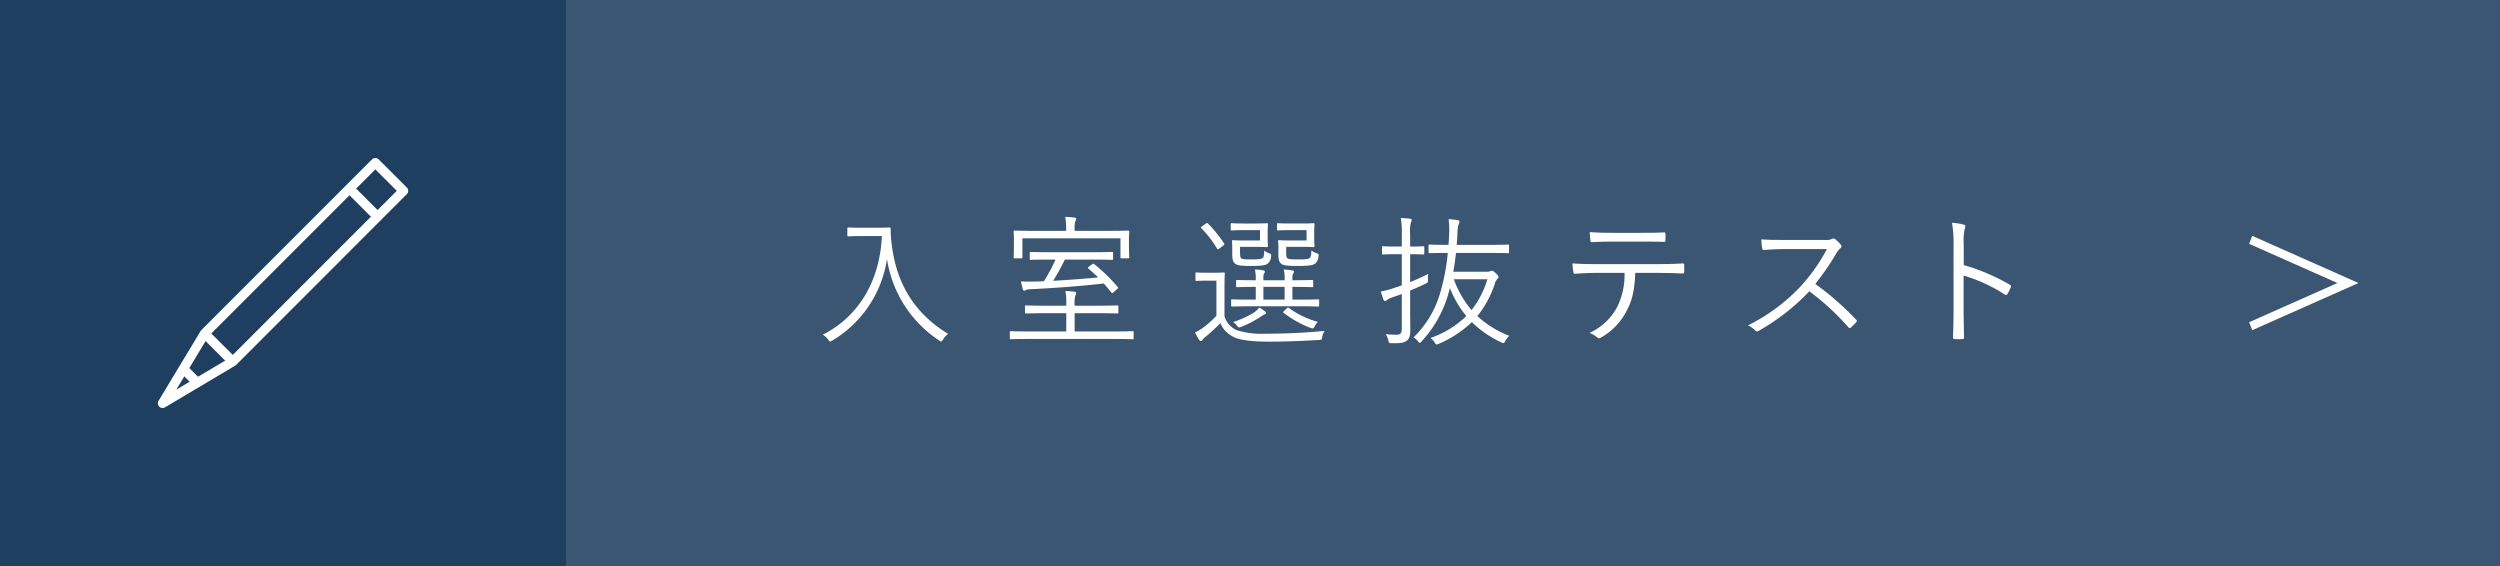
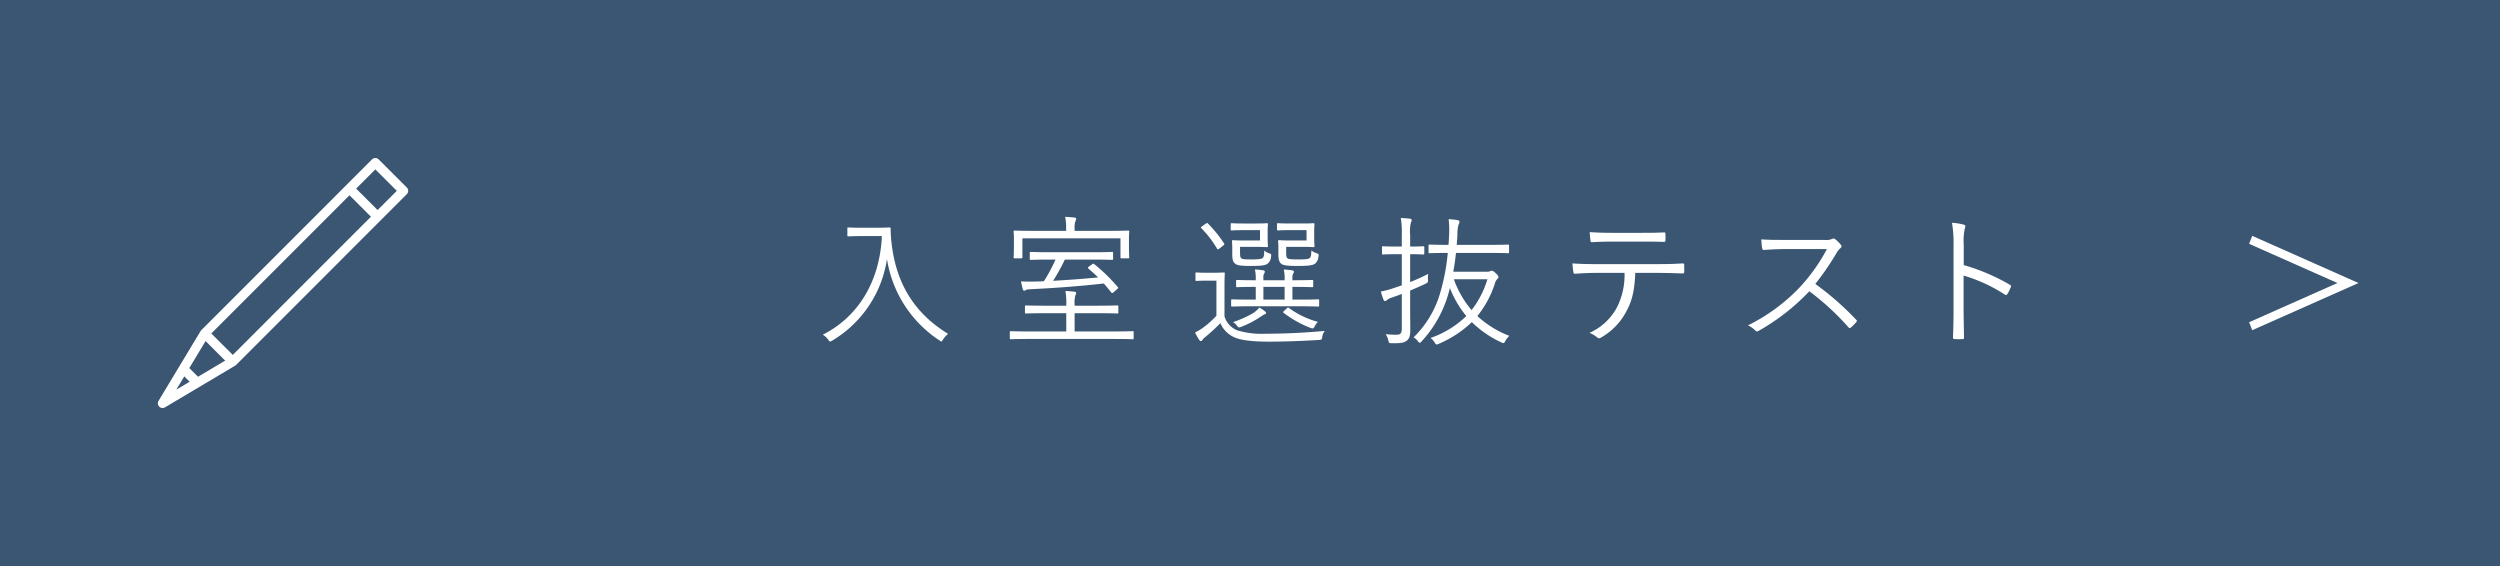
<svg xmlns="http://www.w3.org/2000/svg" width="530" height="120" viewBox="0 0 530 120">
  <title>btn</title>
  <g id="レイヤー_2" data-name="レイヤー 2">
    <g id="page_content">
      <rect width="530" height="120" fill="#3a5673" />
-       <rect width="120" height="120" fill="#1f3f60" />
-       <path d="M185.73,48.282c2.04,0,2.64-.061,2.82-.061s.27.061.27.271a25.9,25.9,0,0,0,.27,3.66c1.02,7.89,4.65,14.189,11.91,18.629a4.753,4.753,0,0,0-1.08,1.2c-.18.3-.27.42-.39.42a.866.866,0,0,1-.42-.21A25.267,25.267,0,0,1,188.04,54.912a24.308,24.308,0,0,1-11.58,17.279c-.24.12-.36.21-.48.21s-.21-.12-.42-.42a3.692,3.692,0,0,0-1.14-1.021c7.74-3.9,12.12-11.579,12.54-20.909H182.7c-2.07,0-2.67.061-2.82.061-.21,0-.24-.03-.24-.24v-1.41c0-.21.03-.24.24-.24.15,0,.75.061,2.82.061Z" fill="#fff" />
+       <path d="M185.73,48.282c2.04,0,2.64-.061,2.82-.061s.27.061.27.271a25.9,25.9,0,0,0,.27,3.66c1.02,7.89,4.65,14.189,11.91,18.629a4.753,4.753,0,0,0-1.08,1.2c-.18.3-.27.42-.39.42A25.267,25.267,0,0,1,188.04,54.912a24.308,24.308,0,0,1-11.58,17.279c-.24.12-.36.21-.48.21s-.21-.12-.42-.42a3.692,3.692,0,0,0-1.14-1.021c7.74-3.9,12.12-11.579,12.54-20.909H182.7c-2.07,0-2.67.061-2.82.061-.21,0-.24-.03-.24-.24v-1.41c0-.21.03-.24.24-.24.15,0,.75.061,2.82.061Z" fill="#fff" />
      <path d="M240.329,71.681c0,.21,0,.239-.21.239-.18,0-1.11-.06-3.93-.06H218.22c-2.79,0-3.75.06-3.9.06-.21,0-.24-.029-.24-.239v-1.23c0-.21.03-.24.24-.24.15,0,1.11.061,3.9.061h7.83V66.4h-4.29c-3.03,0-4.05.06-4.23.06-.21,0-.24-.029-.24-.239v-1.23c0-.21.03-.24.24-.24.18,0,1.2.061,4.23.061h4.29V64.6a13.978,13.978,0,0,0-.18-2.91c.69.03,1.38.09,1.92.15.21.03.36.149.36.24a1.4,1.4,0,0,1-.18.569,5.879,5.879,0,0,0-.15,1.98v.18h4.8c3.03,0,4.05-.061,4.23-.061.21,0,.24.03.24.24v1.23c0,.21-.03.239-.24.239-.18,0-1.2-.06-4.23-.06h-4.8v3.87h8.37c2.82,0,3.75-.061,3.93-.061.21,0,.21.03.21.24Zm-.99-20.159c0,2.489.06,2.819.06,3,0,.21-.03.24-.24.24h-1.38c-.21,0-.24-.03-.24-.24V50.532H216.75v3.989c0,.21-.03.24-.24.24h-1.38c-.21,0-.24-.03-.24-.24,0-.18.06-.51.06-3v-.931c0-.9-.06-1.319-.06-1.47,0-.21.03-.24.24-.24.15,0,1.2.061,4.14.061h6.75v-.51a11.56,11.56,0,0,0-.21-2.46c.72.029,1.41.09,1.98.149.21.03.36.12.36.271a1.281,1.281,0,0,1-.18.54,4.209,4.209,0,0,0-.15,1.5v.51h7.23c2.88,0,3.93-.061,4.11-.061.21,0,.24.03.24.24,0,.15-.06.57-.06,1.32Zm-7.8,4.5c.24-.18.3-.149.48,0a37.408,37.408,0,0,1,4.95,4.83c.15.18.12.21-.15.45l-.78.689c-.21.181-.3.181-.48-.029-.54-.66-1.02-1.29-1.56-1.86-5.069.57-9.869.93-15.3,1.2-.84.03-1.11.09-1.26.21a.5.5,0,0,1-.33.12c-.12,0-.21-.12-.27-.3-.12-.421-.27-1.08-.39-1.681.93.061,1.979.061,3.03.03.6,0,1.23-.03,1.83-.06a34.706,34.706,0,0,0,2.46-4.59h-1.23c-2.82,0-3.84.06-3.99.06-.21,0-.24-.03-.24-.24v-1.2c0-.21.03-.24.24-.24.15,0,1.17.06,3.99.06h9.21c2.82,0,3.84-.06,3.99-.06.21,0,.24.03.24.24v1.2c0,.21-.03.24-.24.24-.15,0-1.17-.06-3.99-.06h-6a43.9,43.9,0,0,1-2.49,4.5q4.905-.27,9.54-.72c-.63-.63-1.32-1.229-2.04-1.859-.18-.15-.18-.24.15-.48Z" fill="#fff" />
      <path d="M259.59,67.061a4.611,4.611,0,0,0,2.7,2.97,17.932,17.932,0,0,0,6,.72c3.84,0,8.13-.18,12.569-.6a2.608,2.608,0,0,0-.54,1.26c-.09.6-.09.6-.69.66-3.9.24-7.589.359-10.649.359-3.27,0-5.939-.27-7.38-.959a5.691,5.691,0,0,1-2.88-2.971,37.873,37.873,0,0,1-3.149,2.91,2.387,2.387,0,0,0-.63.63c-.12.18-.24.271-.36.271s-.24-.091-.36-.271a10.707,10.707,0,0,1-.87-1.56,10.61,10.61,0,0,0,1.83-1.11,19.954,19.954,0,0,0,2.7-2.43V59.5h-2.16c-1.53,0-1.92.06-2.04.06-.21,0-.24-.03-.24-.27V58c0-.21.03-.24.24-.24.12,0,.51.06,2.04.06h1.53c1.56,0,2.01-.06,2.16-.06.21,0,.24.03.24.24,0,.149-.06.93-.06,2.819Zm-4.05-19.59c.33-.21.36-.239.54-.09a25.965,25.965,0,0,1,3.42,4.23c.12.18.09.239-.21.479l-.69.54c-.36.271-.45.3-.6.061a21.872,21.872,0,0,0-3.33-4.32c-.15-.15-.12-.21.21-.42Zm7.35,5.971c0,.9.06,1.14.27,1.319s.66.24,2.19.24c1.38,0,2.13-.09,2.37-.33s.27-.63.3-1.56a3.394,3.394,0,0,0,1.08.6c.42.15.42.18.36.72a2.093,2.093,0,0,1-.69,1.44c-.48.39-1.35.51-3.54.51-2.07,0-2.939-.12-3.33-.45-.45-.359-.66-.689-.66-2.13v-1.47c0-.66-.06-.99-.06-1.17,0-.21.03-.24.27-.24.15,0,.72.061,2.13.061h3.54v-2.19H263.7c-1.83,0-2.37.061-2.55.061-.21,0-.24-.03-.24-.24v-1.05c0-.21.03-.24.24-.24.18,0,.72.06,2.55.06h2.49c1.68,0,2.22-.06,2.37-.06.21,0,.24.03.24.24,0,.149-.06.569-.06,1.739v1.021c0,1.229.06,1.68.06,1.83,0,.21-.03.239-.24.239-.15,0-.69-.06-2.37-.06h-3.3Zm16.77,11.279c0,.24-.03.27-.24.27-.15,0-1.17-.06-4.2-.06h-9.78c-3.03,0-4.05.06-4.2.06-.21,0-.24-.029-.24-.27V63.7c0-.21.03-.239.24-.239.15,0,1.17.06,4.2.06h.78v-2.7c-2.82,0-3.75.061-3.93.061-.21,0-.24-.03-.24-.271v-1.02c0-.21.03-.24.24-.24.18,0,1.11.061,3.93.061v-.181a8.4,8.4,0,0,0-.18-2.1,13.063,13.063,0,0,1,1.74.18c.21.03.36.12.36.24a.682.682,0,0,1-.15.45,1.748,1.748,0,0,0-.15.989v.421h4.5v-.12a8.209,8.209,0,0,0-.18-2.16c.72.06,1.2.09,1.77.18.24.03.39.15.39.271,0,.18-.06.239-.18.45a1.745,1.745,0,0,0-.15.869v.511h.12c2.91,0,3.87-.061,4.05-.061.21,0,.24.03.24.24v1.02c0,.24-.03.271-.24.271-.18,0-1.14-.061-4.05-.061h-.12v2.7h1.23c3.03,0,4.05-.06,4.2-.06.21,0,.24.029.24.239ZM268.02,66.67c-.18.061-.6.391-.87.54a20.318,20.318,0,0,1-3.99,2.07c-.54.21-.57.21-.96-.27a2.342,2.342,0,0,0-.81-.721,21.828,21.828,0,0,0,4.38-1.979,5.341,5.341,0,0,0,1.2-1.11,7.968,7.968,0,0,1,1.17.78c.18.12.3.27.27.39A.53.53,0,0,1,268.02,66.67Zm4.32-5.85h-4.5v2.7h4.5Zm.33-7.35c0,.87.06,1.11.27,1.29s.66.24,2.46.24c1.47,0,2.04-.09,2.28-.3.21-.21.3-.63.33-1.59a4.358,4.358,0,0,0,1.11.569c.48.181.48.21.39.75a2.093,2.093,0,0,1-.69,1.44c-.48.39-1.41.51-3.78.51-2.1,0-3-.12-3.39-.45-.42-.359-.63-.689-.63-2.13v-1.47c0-.66-.06-.99-.06-1.17,0-.21.03-.24.24-.24.18,0,.72.061,2.19.061h3.6v-2.19h-3.48c-1.86,0-2.37.061-2.52.061-.24,0-.27-.03-.27-.24v-1.05c0-.21.03-.24.27-.24.15,0,.66.06,2.52.06h2.55c1.68,0,2.19-.06,2.37-.06.21,0,.24.03.24.24,0,.149-.06.569-.06,1.739v1.021c0,1.229.06,1.68.06,1.83,0,.21-.03.239-.24.239-.18,0-.69-.06-2.37-.06h-3.39Zm.09,11.939c.27-.27.33-.239.54-.09a18.234,18.234,0,0,0,6.09,2.91,3.772,3.772,0,0,0-.66.93c-.3.54-.36.54-.9.36a22.962,22.962,0,0,1-5.64-3.15c-.18-.12-.24-.18.03-.449Z" fill="#fff" />
      <path d="M298.95,59.8a40.523,40.523,0,0,0,3.84-1.74,5,5,0,0,0-.06,1.2c.03.6,0,.63-.54.9-.99.479-2.1.96-3.24,1.439v3.72c0,1.65.03,3.42.03,4.59,0,1.35-.21,1.89-.78,2.34-.6.42-1.17.54-3.12.51-.6,0-.63-.029-.75-.6a4.079,4.079,0,0,0-.57-1.32,18.883,18.883,0,0,0,2.34.12c.81,0,1.08-.33,1.08-1.35v-7.29c-.69.271-1.38.51-2.07.75a3.12,3.12,0,0,0-1.11.57.6.6,0,0,1-.39.18c-.12,0-.21-.06-.3-.27a17,17,0,0,1-.57-1.74,19.266,19.266,0,0,0,2.67-.72c.54-.181,1.14-.36,1.77-.6v-6.6H296.1c-2.1,0-2.7.061-2.88.061-.21,0-.24-.03-.24-.24v-1.26c0-.21.03-.24.24-.24.18,0,.78.061,2.88.061h1.08V49.841a18.819,18.819,0,0,0-.21-3.63c.75.03,1.35.09,1.95.15.21.03.36.15.36.27a1.405,1.405,0,0,1-.18.57,8.484,8.484,0,0,0-.15,2.61v2.46c1.98,0,2.61-.061,2.76-.061.21,0,.24.03.24.24v1.26c0,.21-.03.24-.24.24-.15,0-.78-.061-2.76-.061Zm16.259-2.19a1.375,1.375,0,0,0,.69-.119,1.028,1.028,0,0,1,.39-.091c.18,0,.33.091.81.511.48.479.57.63.57.81a.437.437,0,0,1-.21.39,2.308,2.308,0,0,0-.57,1.08A21.414,21.414,0,0,1,313.2,67a21.088,21.088,0,0,0,6.779,4.2,3.857,3.857,0,0,0-.84,1.08c-.18.3-.24.45-.42.45a1.292,1.292,0,0,1-.45-.15,22.217,22.217,0,0,1-6.24-4.29,23.369,23.369,0,0,1-6.99,4.59,1.626,1.626,0,0,1-.479.15c-.15,0-.24-.12-.39-.39a3.589,3.589,0,0,0-.9-.99A20.528,20.528,0,0,0,310.859,67a21.683,21.683,0,0,1-3.479-5.939c-.15.63-.33,1.2-.48,1.74a24.906,24.906,0,0,1-5.52,9.569c-.18.21-.27.3-.39.3s-.24-.12-.42-.359a2.659,2.659,0,0,0-.9-.78,21.462,21.462,0,0,0,5.67-9.51,44.459,44.459,0,0,0,1.59-8.4c-2.73,0-3.69.06-3.84.06-.21,0-.24-.029-.24-.27v-1.32c0-.21.03-.24.24-.24.15,0,1.11.061,3.99.061.06-.66.09-1.29.12-1.92a19.7,19.7,0,0,0-.09-3.54c.72.061,1.38.12,1.89.21.24.061.42.18.42.36a1.794,1.794,0,0,1-.21.6,7.81,7.81,0,0,0-.24,2.22c-.03.66-.09,1.38-.15,2.07h6.75c2.97,0,3.96-.061,4.14-.061s.21.03.21.24v1.32c0,.24-.03.27-.21.27s-1.17-.06-4.14-.06h-6.9c-.15,1.319-.33,2.67-.57,3.989ZM308.22,59.2a20.887,20.887,0,0,0,3.75,6.539,19.824,19.824,0,0,0,3.36-6.539Z" fill="#fff" />
      <path d="M346.68,57.851c-.15,3.42-.57,5.7-1.8,7.979a13.572,13.572,0,0,1-5.31,5.641c-.39.239-.66.359-.93.09a5.769,5.769,0,0,0-1.68-.99,12.265,12.265,0,0,0,5.88-5.49,15.237,15.237,0,0,0,1.56-7.229h-6.12c-1.5,0-3.06.09-4.32.181-.33.029-.36-.091-.42-.45a16.4,16.4,0,0,1-.18-1.74c1.74.12,3.24.15,4.92.15h12.99c2.07,0,3.6-.03,5.459-.15.27,0,.33.12.33.48v1.26c0,.3-.12.39-.39.39-1.74-.06-3.45-.12-5.37-.12Zm-4.83-6.63c-1.32,0-2.82.03-4.29.12-.3.03-.36-.09-.39-.39-.06-.48-.12-1.17-.15-1.74,1.77.12,3.479.15,4.83.15h5.82c1.59,0,3.48,0,5.07-.09.27-.03.33.09.33.39a8.069,8.069,0,0,1,0,1.2c0,.359-.06.42-.36.42-1.62-.061-3.48-.061-5.04-.061Z" fill="#fff" />
      <path d="M386.76,50.862a3.137,3.137,0,0,0,1.71-.24.515.515,0,0,1,.6.09,7.963,7.963,0,0,1,1.23,1.23c.18.239.12.449-.15.689a3.956,3.956,0,0,0-.87,1.11,54.445,54.445,0,0,1-4.44,6.449,61.463,61.463,0,0,1,8.61,7.53c.27.239.27.33.03.63a12.252,12.252,0,0,1-1.08,1.08c-.21.18-.33.18-.54-.061a54.783,54.783,0,0,0-8.279-7.619,45.887,45.887,0,0,1-10.71,8.369c-.33.18-.51.21-.75-.06a5.124,5.124,0,0,0-1.56-1.08,38.79,38.79,0,0,0,11.04-8.13,37.711,37.711,0,0,0,5.7-8.04h-9.03c-1.68,0-2.97.091-4.32.181-.27,0-.3-.09-.36-.33a11.636,11.636,0,0,1-.18-1.92c1.47.12,2.79.12,4.65.12Z" fill="#fff" />
      <path d="M416.31,56.2a42.253,42.253,0,0,1,9.78,4.17c.24.119.3.27.21.479a9.6,9.6,0,0,1-.72,1.47c-.18.24-.3.3-.57.12a33.285,33.285,0,0,0-8.729-4.02v6.96c0,1.829.06,4.17.09,6.119.03.3-.06.391-.39.391a13.33,13.33,0,0,1-1.53,0c-.33,0-.42-.091-.42-.42.09-1.92.12-4.261.12-6.09V52.032a25.374,25.374,0,0,0-.33-4.8,12.4,12.4,0,0,1,2.49.39c.48.12.36.45.21.9a12.533,12.533,0,0,0-.21,3.329Z" fill="#fff" />
      <polygon points="500 60 477.473 70 476.812 68.31 495.532 60 500 60" fill="#fff" />
      <polygon points="495.532 60 476.812 51.69 477.473 50 500 60 495.532 60" fill="#fff" />
      <path d="M49.35,77.359,42.676,70.7l36.893-36.9,6.674,6.664ZM44.091,70.7l5.258,5.249L84.827,40.457l-5.258-5.25Z" fill="#fff" />
      <rect x="45.366" y="69.459" width="2" height="8.43" transform="translate(-38.531 54.437) rotate(-45.049)" fill="#fff" />
      <rect x="39.344" y="77.924" width="2" height="3.456" transform="translate(-44.531 51.934) rotate(-45.052)" fill="#fff" />
      <rect x="76.07" y="38.747" width="2" height="8.43" transform="translate(-7.786 67.15) rotate(-45.047)" fill="#fff" />
      <path d="M34.466,86.5a1,1,0,0,1-.857-1.516l8.918-14.8a.962.962,0,0,1,.149-.191l36.186-36.2a1,1,0,0,1,1.414,0l5.966,5.957a1,1,0,0,1,0,1.415l-36.186,36.2a.975.975,0,0,1-.2.152L34.976,86.359A.993.993,0,0,1,34.466,86.5Zm9.711-15.183-6.8,11.289,11.355-6.75,35.39-35.4L79.57,35.914Z" fill="#fff" />
    </g>
  </g>
</svg>